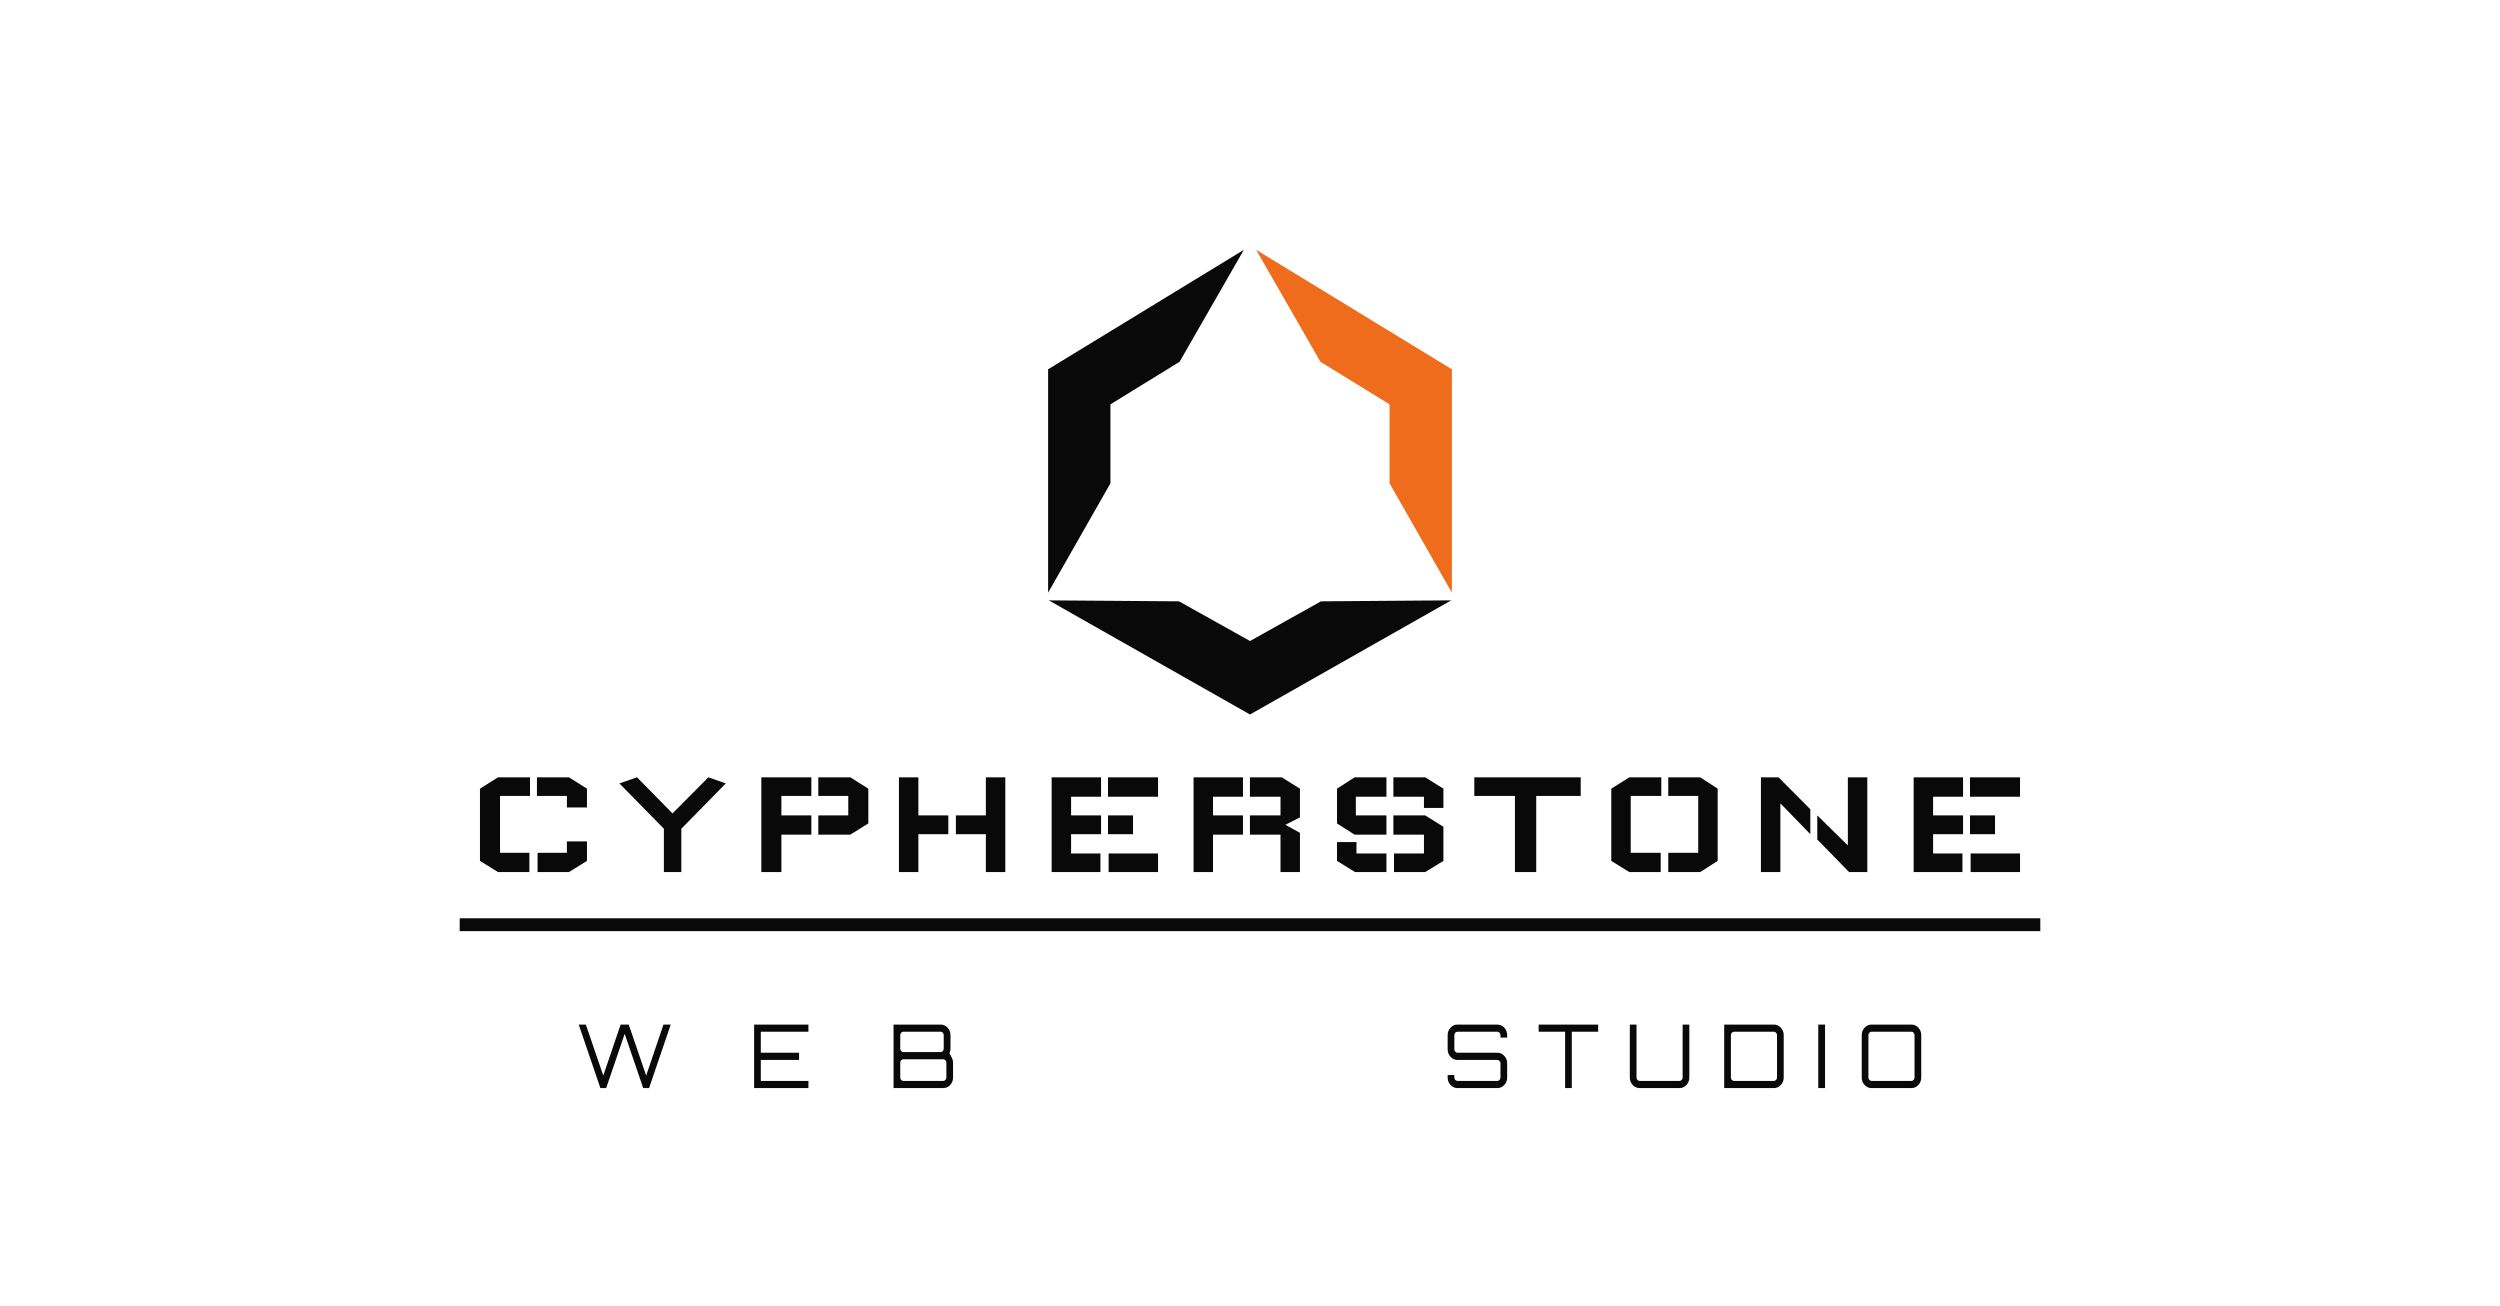
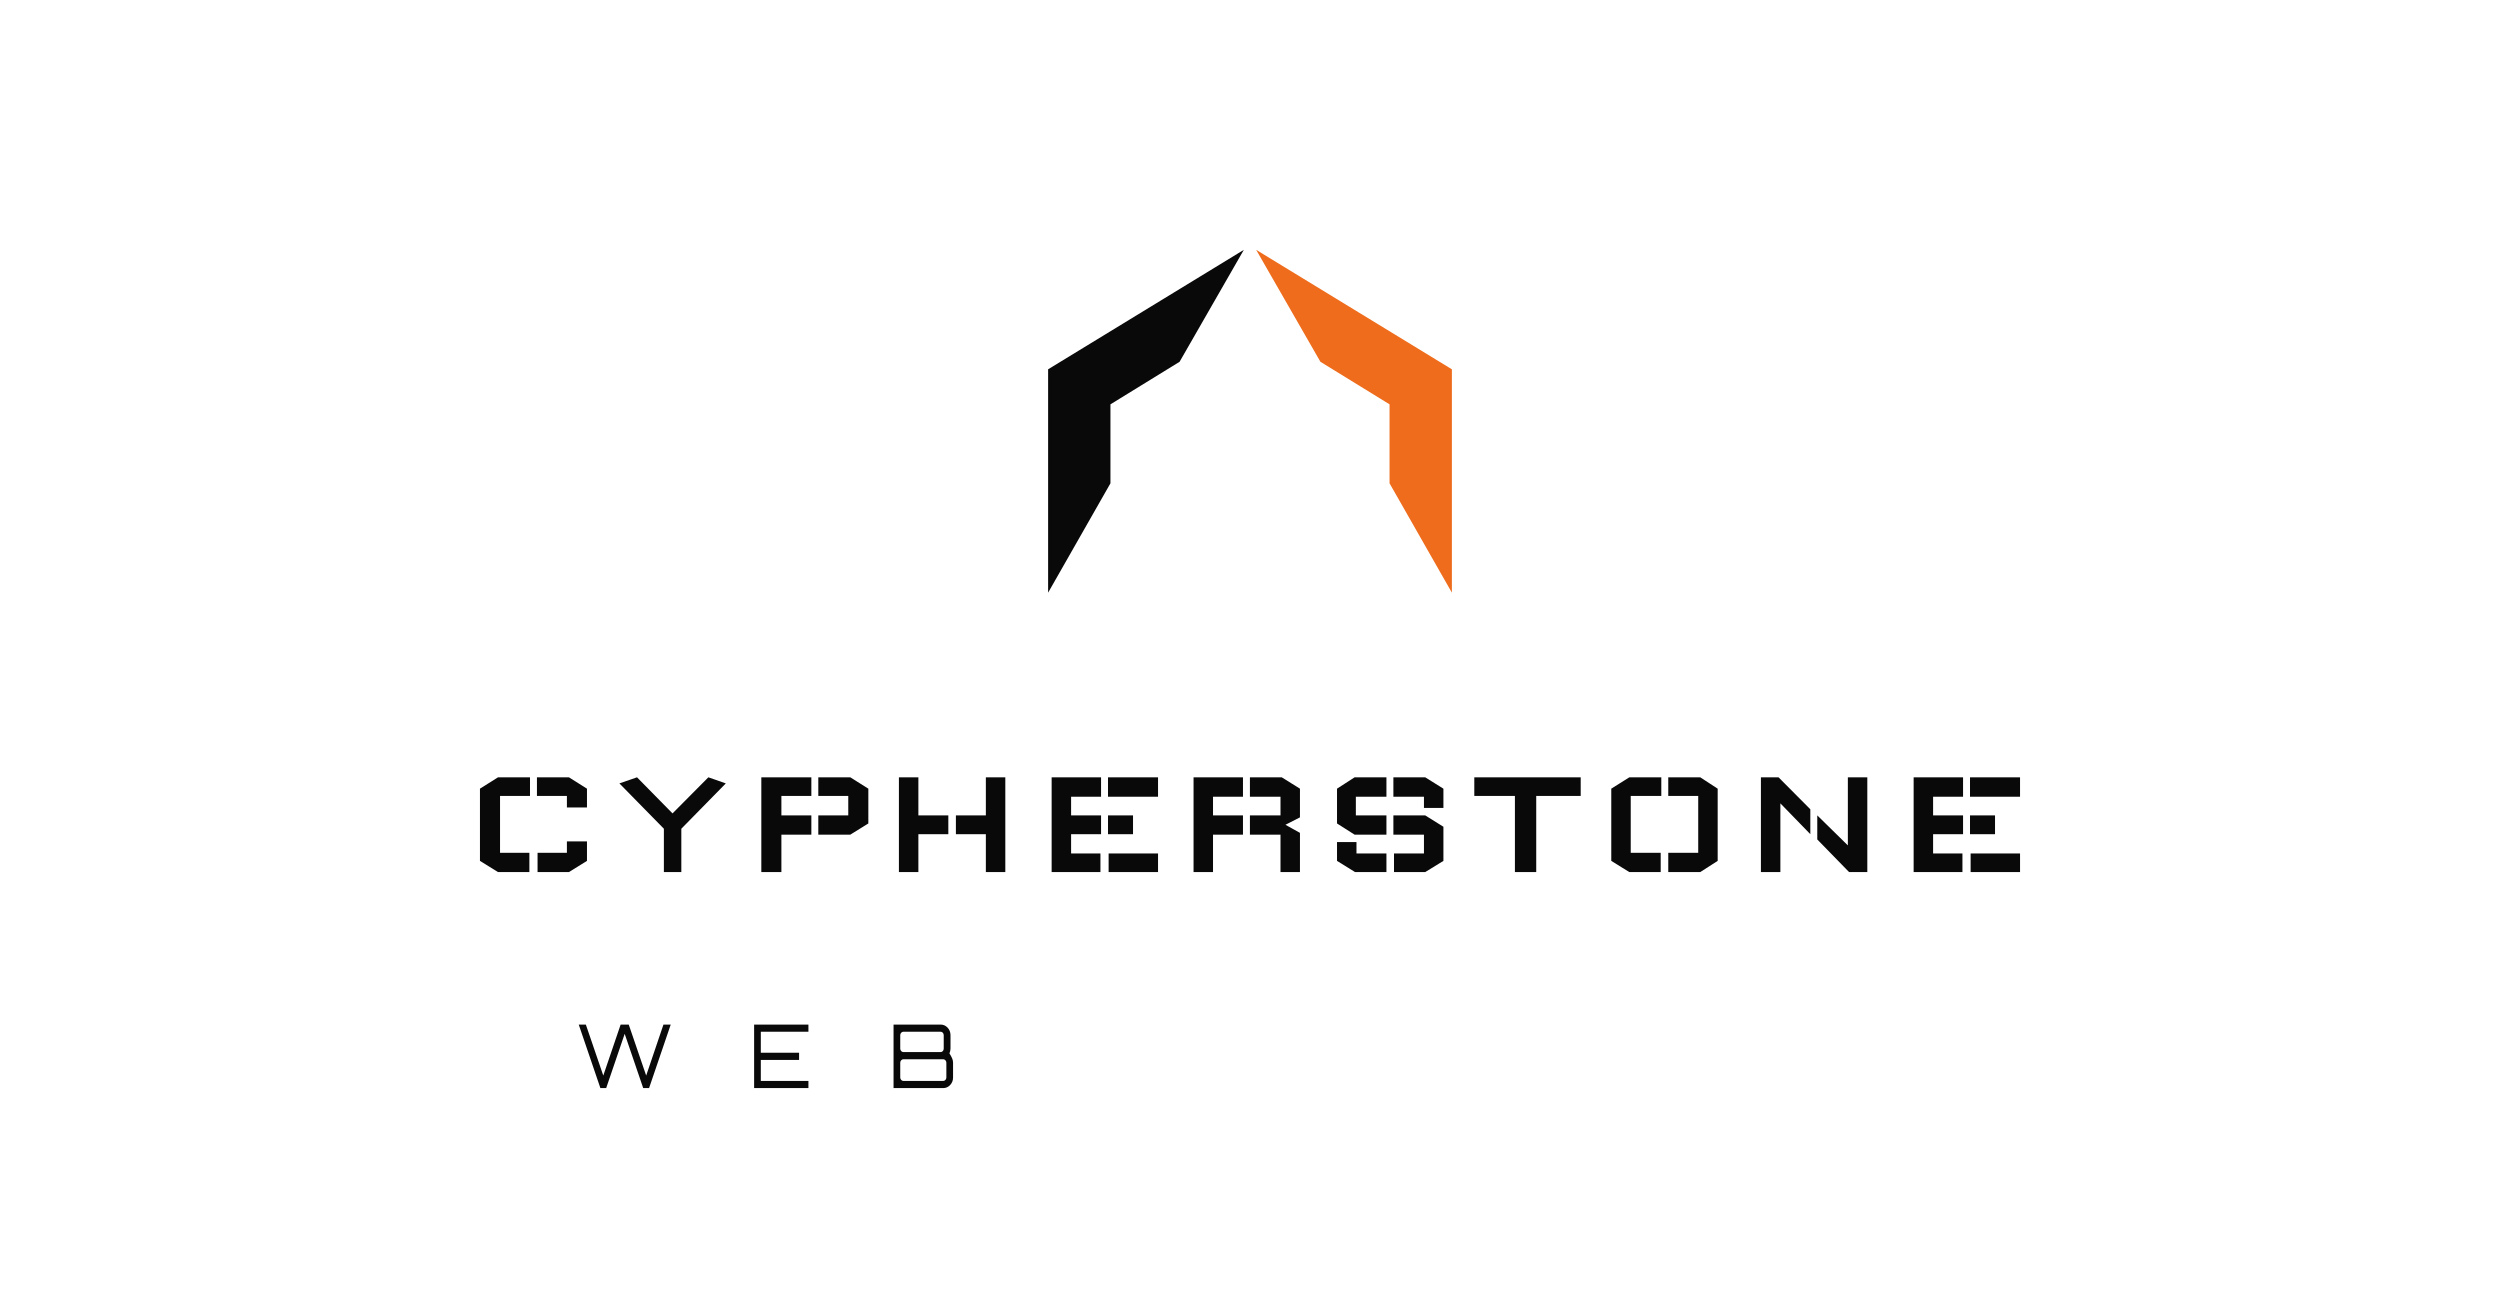
<svg xmlns="http://www.w3.org/2000/svg" version="1.1" width="800" height="418" viewBox="0 0 800 418" xml:space="preserve">
  <desc>Created with Fabric.js 5.3.0</desc>
  <defs>
</defs>
  <g transform="matrix(0.696 0 0 0.743 400 263.903)" id="N2v4JmanY9w5EzHyeCVm3">
    <path style="stroke: none; stroke-width: 0; stroke-dasharray: none; stroke-linecap: butt; stroke-dashoffset: 0; stroke-linejoin: miter; stroke-miterlimit: 4; fill: rgb(9,9,9); fill-rule: nonzero; opacity: 1;" transform=" translate(0, 0)" d="M -354.041 15.585 L -354.041 -15.513 L -345.734 -20.412 L -331.037 -20.412 L -331.037 -12.389 L -344.811 -12.389 L -344.811 12.106 L -331.321 12.106 L -331.321 20.413 L -345.734 20.413 z M -304.839 7.207 L -314.069 7.207 L -314.069 12.105 L -327.559 12.105 L -327.559 20.413 L -313.146 20.413 L -304.839 15.585 z M -314.068 -7.42 L -304.838 -7.42 L -304.838 -15.514 L -313.145 -20.413 L -327.842 -20.413 L -327.842 -12.39 L -314.068 -12.39 z M -241.01 -17.785 L -261.457 1.739 L -261.457 20.412 L -269.481 20.412 L -269.481 1.739 L -289.928 -17.785 L -281.834 -20.412 L -265.505 -4.863 L -265.505 -4.863 L -249.032 -20.412 z M -224.679 -20.413 L -224.679 -20.413 L -201.675 -20.413 L -201.675 -12.39 L -215.45 -12.39 L -215.45 -4.012 L -201.675 -4.012 L -201.675 4.295 L -215.45 4.295 L -215.45 20.413 L -224.679 20.413 z M -175.476 -0.532 L -175.476 -0.532 L -175.476 -15.514 L -183.783 -20.413 L -198.48 -20.413 L -198.48 -12.39 L -184.706 -12.39 L -184.706 -4.012 L -198.48 -4.012 L -198.48 4.295 L -183.783 4.295 z M -161.418 -20.413 L -161.418 -20.413 L -152.472 -20.413 L -152.472 -4.012 L -138.698 -4.012 L -138.698 4.082 L -152.472 4.082 L -152.472 20.412 L -161.418 20.412 z M -112.499 -20.413 L -112.499 -20.413 L -121.445 -20.413 L -121.445 -4.012 L -135.219 -4.012 L -135.219 4.082 L -121.445 4.082 L -121.445 20.412 L -112.499 20.412 z M -91.2 -20.413 L -91.2 -20.413 L -68.48 -20.413 L -68.48 -12.035 L -82.254 -12.035 L -82.254 -4.012 L -68.48 -4.012 L -68.48 4.082 L -82.254 4.082 L -82.254 12.389 L -68.764 12.389 L -68.764 20.412 L -91.2 20.412 z M -65.001 12.389 L -65.001 12.389 L -65.001 20.413 L -42.281 20.413 L -42.281 12.39 z M -42.281 -12.034 L -42.281 -12.034 L -42.281 -20.413 L -65.285 -20.413 L -65.285 -12.035 z M -53.782 4.082 L -53.782 4.082 L -53.782 -4.011 L -65.284 -4.011 L -65.284 4.082 z M -25.951 -20.413 L -25.951 -20.413 L -3.231 -20.413 L -3.231 -12.035 L -17.005 -12.035 L -17.005 -4.012 L -3.231 -4.012 L -3.231 4.295 L -17.005 4.295 L -17.005 20.413 L -25.95 20.413 z M 22.968 20.413 L 22.968 20.413 L 22.968 3.515 L 16.294 0.036 L 22.968 -3.159 L 22.968 -15.513 L 14.59 -20.412 L -0.036 -20.412 L -0.036 -12.034 L 14.022 -12.034 L 14.022 -4.011 L -0.036 -4.011 L -0.036 4.296 L 14.022 4.296 L 14.022 20.413 z M 40.008 -0.532 L 40.008 -15.514 L 48.102 -20.413 L 62.728 -20.413 L 62.728 -12.035 L 48.67 -12.035 L 48.67 -4.012 L 62.728 -4.012 L 62.728 4.295 L 48.102 4.295 z M 88.927 15.585 L 88.927 0.888 L 80.549 -4.011 L 65.923 -4.011 L 65.923 4.296 L 79.981 4.296 L 79.981 12.39 L 66.207 12.39 L 66.207 20.413 L 80.549 20.413 z M 40.008 7.49 L 48.954 7.49 L 48.954 12.389 L 62.728 12.389 L 62.728 20.413 L 48.316 20.413 L 40.008 15.585 z M 79.981 -7.207 L 88.927 -7.207 L 88.927 -15.514 L 80.549 -20.413 L 65.923 -20.413 L 65.923 -12.035 L 79.981 -12.035 z M 152.047 -20.413 L 152.047 -12.39 L 131.599 -12.39 L 131.599 20.412 L 121.8 20.412 L 121.8 -12.39 L 103.127 -12.39 L 103.127 -20.413 z M 166.105 -15.514 L 166.105 -15.514 L 174.411 -20.413 L 189.108 -20.413 L 189.108 -12.39 L 175.05 -12.39 L 175.05 12.105 L 188.825 12.105 L 188.825 20.413 L 174.411 20.413 L 166.105 15.585 z M 215.024 -15.514 L 215.024 -15.514 L 207.001 -20.413 L 192.304 -20.413 L 192.304 -12.39 L 206.078 -12.39 L 206.078 12.105 L 192.304 12.105 L 192.304 20.413 L 207.001 20.413 L 215.024 15.585 z M 234.904 20.413 L 234.904 -20.413 L 242.998 -20.413 L 257.623 -6.639 L 257.623 4.082 L 243.849 -9.195 L 243.849 20.412 z M 260.818 -4.011 L 274.876 8.911 L 274.876 -20.413 L 283.822 -20.413 L 283.822 20.413 L 275.445 20.413 L 260.819 6.355 z M 305.123 -20.413 L 305.123 -20.413 L 327.842 -20.413 L 327.842 -12.035 L 314.068 -12.035 L 314.068 -4.012 L 327.842 -4.012 L 327.842 4.082 L 314.068 4.082 L 314.068 12.389 L 327.558 12.389 L 327.558 20.412 L 305.123 20.412 z M 331.322 12.389 L 331.322 12.389 L 331.322 20.413 L 354.042 20.413 L 354.042 12.39 z M 354.041 -12.034 L 354.041 -12.034 L 354.041 -20.413 L 331.037 -20.413 L 331.037 -12.035 z M 342.539 4.082 L 342.539 4.082 L 342.539 -4.011 L 331.037 -4.011 L 331.037 4.082 z" stroke-linecap="round" />
  </g>
  <g transform="matrix(0.995 0 0 0.169 400 295.906)" id="DSoGJ7F6dcN9eTLrPpFRb">
-     <path style="stroke: rgb(0,0,0); stroke-width: 0; stroke-dasharray: none; stroke-linecap: butt; stroke-dashoffset: 0; stroke-linejoin: miter; stroke-miterlimit: 4; fill: rgb(9,9,9); fill-rule: nonzero; opacity: 1;" transform=" translate(0, 0)" d="M -254.167 -12.153 L 254.167 -12.153 L 254.167 12.153 L -254.167 12.153 z" stroke-linecap="round" />
-   </g>
+     </g>
  <g transform="matrix(1 0 0 1 400 145.519)" id="VcI3_J5Vs1Onqn-89-zVC">
    <g style="">
      <g transform="matrix(1 0 0 1 -7.383e-7 64.856)" id="y-oY1kx93BTTOjWHDcUGV">
-         <path style="stroke: rgb(0,0,0); stroke-width: 0; stroke-dasharray: none; stroke-linecap: butt; stroke-dashoffset: 0; stroke-linejoin: miter; stroke-miterlimit: 4; fill: rgb(9,9,9); fill-rule: nonzero; opacity: 1;" transform=" translate(0, 0)" d="M 22.715 -17.95 L 64.397 -18.262 L -1.4210854715202004e-14 18.262 L -64.397 -18.262 L -22.715 -17.95 L -2.1316282072803006e-14 -5.253 z" stroke-linecap="round" />
-       </g>
+         </g>
      <g transform="matrix(-0.485 -0.875 0.875 -0.485 48.441 -19.118)" id="diqlHky7zBcd0w4OtxeeT">
        <path style="stroke: rgb(0,0,0); stroke-width: 0; stroke-dasharray: none; stroke-linecap: butt; stroke-dashoffset: 0; stroke-linejoin: miter; stroke-miterlimit: 4; fill: rgb(238,108,27); fill-rule: nonzero; opacity: 1;" transform=" translate(0, 0)" d="M 21.852 -17.5 L 63.133 -18.116 L -0.642 18.116 L -63.133 -16.523 L -22.87 -17.002 L -0.779 -4.756 z" stroke-linecap="round" />
      </g>
      <g transform="matrix(0.485 -0.875 -0.875 -0.485 -48.441 -19.118)" id="ApmVQDpVcdZC_CduXCwpv">
        <path style="stroke: rgb(0,0,0); stroke-width: 0; stroke-dasharray: none; stroke-linecap: butt; stroke-dashoffset: 0; stroke-linejoin: miter; stroke-miterlimit: 4; fill: rgb(9,9,9); fill-rule: nonzero; opacity: 1;" transform=" translate(0, 0)" d="M 21.852 -17.5 L 63.133 -18.116 L -0.642 18.116 L -63.133 -16.523 L -22.87 -17.002 L -0.779 -4.756 z" stroke-linecap="round" />
      </g>
    </g>
  </g>
  <g transform="matrix(1 0 0 1 400 338.027)" id="qvwRi7DeOOJlnIq75GSkQ">
    <g style="">
      <g transform="matrix(0.696 0 0 0.743 -154.913 0)" id="836Su5lDa4wRQRMH2Yxen">
        <path style="stroke: none; stroke-width: 1; stroke-dasharray: none; stroke-linecap: butt; stroke-dashoffset: 0; stroke-linejoin: miter; stroke-miterlimit: 4; fill: rgb(9,9,9); fill-rule: nonzero; opacity: 1;" transform=" translate(-240.543, -337.409)" d="M 167.108 351.089 L 164.448 351.089 L 154.492 323.729 L 157.76 323.729 L 165.778 345.693 L 173.758 323.729 L 177.482 323.729 L 185.5 345.693 L 193.442 323.729 L 196.786 323.729 L 186.83 351.089 L 184.132 351.089 L 175.62 327.719 L 167.108 351.089 Z M 260.094 351.089 L 235.128 351.089 L 235.128 323.729 L 260.094 323.729 L 260.094 326.807 L 238.206 326.807 L 238.206 335.851 L 255.8 335.851 L 255.8 338.967 L 238.206 338.967 L 238.206 348.011 L 260.094 348.011 L 260.094 351.089 Z M 322.034 351.089 L 299.234 351.089 L 299.234 323.729 L 320.856 323.729 Q 322.756 323.729 324.086 325.059 Q 325.416 326.389 325.416 328.289 L 325.416 328.289 L 325.416 334.103 Q 325.416 334.635 325.283 335.148 Q 325.15 335.661 324.922 336.117 L 324.922 336.117 Q 325.758 337.371 326.176 338.283 Q 326.594 339.195 326.594 340.145 L 326.594 340.145 L 326.594 346.529 Q 326.594 348.429 325.264 349.759 Q 323.934 351.089 322.034 351.089 L 322.034 351.089 Z M 303.794 348.011 L 303.794 348.011 L 322.034 348.011 Q 322.642 348.011 323.079 347.574 Q 323.516 347.137 323.516 346.529 L 323.516 346.529 L 323.516 340.145 Q 323.516 339.537 323.079 339.1 Q 322.642 338.663 322.034 338.663 L 322.034 338.663 L 303.794 338.663 Q 303.186 338.663 302.749 339.1 Q 302.312 339.537 302.312 340.145 L 302.312 340.145 L 302.312 346.529 Q 302.312 347.137 302.749 347.574 Q 303.186 348.011 303.794 348.011 Z M 303.794 335.585 L 303.794 335.585 L 320.856 335.585 Q 321.464 335.585 321.882 335.148 Q 322.3 334.711 322.3 334.103 L 322.3 334.103 L 322.3 328.289 Q 322.3 327.681 321.882 327.244 Q 321.464 326.807 320.856 326.807 L 320.856 326.807 L 303.794 326.807 Q 303.186 326.807 302.749 327.244 Q 302.312 327.681 302.312 328.289 L 302.312 328.289 L 302.312 334.103 Q 302.312 334.711 302.749 335.148 Q 303.186 335.585 303.794 335.585 Z" stroke-linecap="round" />
      </g>
      <g transform="matrix(0.696 0 0 0.743 139.023 0)" id="UYFuvNCSsZYWhtkgosHwG">
-         <path style="stroke: none; stroke-width: 1; stroke-dasharray: none; stroke-linecap: butt; stroke-dashoffset: 0; stroke-linejoin: miter; stroke-miterlimit: 4; fill: rgb(9,9,9); fill-rule: nonzero; opacity: 1;" transform=" translate(-534.765, -337.409)" d="M 448.695 351.089 L 430.455 351.089 Q 428.555 351.089 427.225 349.759 Q 425.895 348.429 425.895 346.529 L 425.895 346.529 L 425.895 345.465 L 428.973 345.465 L 428.973 346.529 Q 428.973 347.137 429.41 347.574 Q 429.847 348.011 430.455 348.011 L 430.455 348.011 L 448.695 348.011 Q 449.303 348.011 449.74 347.574 Q 450.177 347.137 450.177 346.529 L 450.177 346.529 L 450.177 340.411 Q 450.177 339.803 449.74 339.385 Q 449.303 338.967 448.695 338.967 L 448.695 338.967 L 430.455 338.967 Q 428.555 338.967 427.225 337.618 Q 425.895 336.269 425.895 334.407 L 425.895 334.407 L 425.895 328.289 Q 425.895 326.389 427.225 325.059 Q 428.555 323.729 430.455 323.729 L 430.455 323.729 L 448.695 323.729 Q 450.595 323.729 451.925 325.059 Q 453.255 326.389 453.255 328.289 L 453.255 328.289 L 453.255 329.353 L 450.177 329.353 L 450.177 328.289 Q 450.177 327.681 449.74 327.244 Q 449.303 326.807 448.695 326.807 L 448.695 326.807 L 430.455 326.807 Q 429.847 326.807 429.41 327.244 Q 428.973 327.681 428.973 328.289 L 428.973 328.289 L 428.973 334.407 Q 428.973 335.015 429.41 335.433 Q 429.847 335.851 430.455 335.851 L 430.455 335.851 L 448.695 335.851 Q 450.595 335.851 451.925 337.2 Q 453.255 338.549 453.255 340.411 L 453.255 340.411 L 453.255 346.529 Q 453.255 348.429 451.925 349.759 Q 450.595 351.089 448.695 351.089 L 448.695 351.089 Z M 482.971 351.089 L 479.893 351.089 L 479.893 326.807 L 467.733 326.807 L 467.733 323.729 L 495.093 323.729 L 495.093 326.807 L 482.971 326.807 L 482.971 351.089 Z M 532.447 351.089 L 514.207 351.089 Q 512.307 351.089 510.977 349.759 Q 509.647 348.429 509.647 346.529 L 509.647 346.529 L 509.647 323.729 L 512.725 323.729 L 512.725 346.529 Q 512.725 347.137 513.162 347.574 Q 513.599 348.011 514.207 348.011 L 514.207 348.011 L 532.447 348.011 Q 533.055 348.011 533.492 347.574 Q 533.929 347.137 533.929 346.529 L 533.929 346.529 L 533.929 323.729 L 537.007 323.729 L 537.007 346.529 Q 537.007 348.429 535.677 349.759 Q 534.347 351.089 532.447 351.089 L 532.447 351.089 Z M 575.843 351.089 L 553.043 351.089 L 553.043 323.729 L 575.843 323.729 Q 577.743 323.729 579.073 325.059 Q 580.403 326.389 580.403 328.289 L 580.403 328.289 L 580.403 346.529 Q 580.403 348.429 579.073 349.759 Q 577.743 351.089 575.843 351.089 L 575.843 351.089 Z M 557.603 348.011 L 557.603 348.011 L 575.843 348.011 Q 576.451 348.011 576.888 347.574 Q 577.325 347.137 577.325 346.529 L 577.325 346.529 L 577.325 328.289 Q 577.325 327.681 576.888 327.244 Q 576.451 326.807 575.843 326.807 L 575.843 326.807 L 557.603 326.807 Q 556.995 326.807 556.558 327.244 Q 556.121 327.681 556.121 328.289 L 556.121 328.289 L 556.121 346.529 Q 556.121 347.137 556.558 347.574 Q 556.995 348.011 557.603 348.011 Z M 599.403 351.089 L 596.287 351.089 L 596.287 323.729 L 599.403 323.729 L 599.403 351.089 Z M 639.075 351.089 L 620.835 351.089 Q 618.935 351.089 617.605 349.759 Q 616.275 348.429 616.275 346.529 L 616.275 346.529 L 616.275 328.289 Q 616.275 326.389 617.605 325.059 Q 618.935 323.729 620.835 323.729 L 620.835 323.729 L 639.075 323.729 Q 640.975 323.729 642.305 325.059 Q 643.635 326.389 643.635 328.289 L 643.635 328.289 L 643.635 346.529 Q 643.635 348.429 642.305 349.759 Q 640.975 351.089 639.075 351.089 L 639.075 351.089 Z M 620.835 348.011 L 620.835 348.011 L 639.075 348.011 Q 639.683 348.011 640.12 347.574 Q 640.557 347.137 640.557 346.529 L 640.557 346.529 L 640.557 328.289 Q 640.557 327.681 640.12 327.244 Q 639.683 326.807 639.075 326.807 L 639.075 326.807 L 620.835 326.807 Q 620.227 326.807 619.79 327.244 Q 619.353 327.681 619.353 328.289 L 619.353 328.289 L 619.353 346.529 Q 619.353 347.137 619.79 347.574 Q 620.227 348.011 620.835 348.011 Z" stroke-linecap="round" />
-       </g>
+         </g>
    </g>
  </g>
</svg>